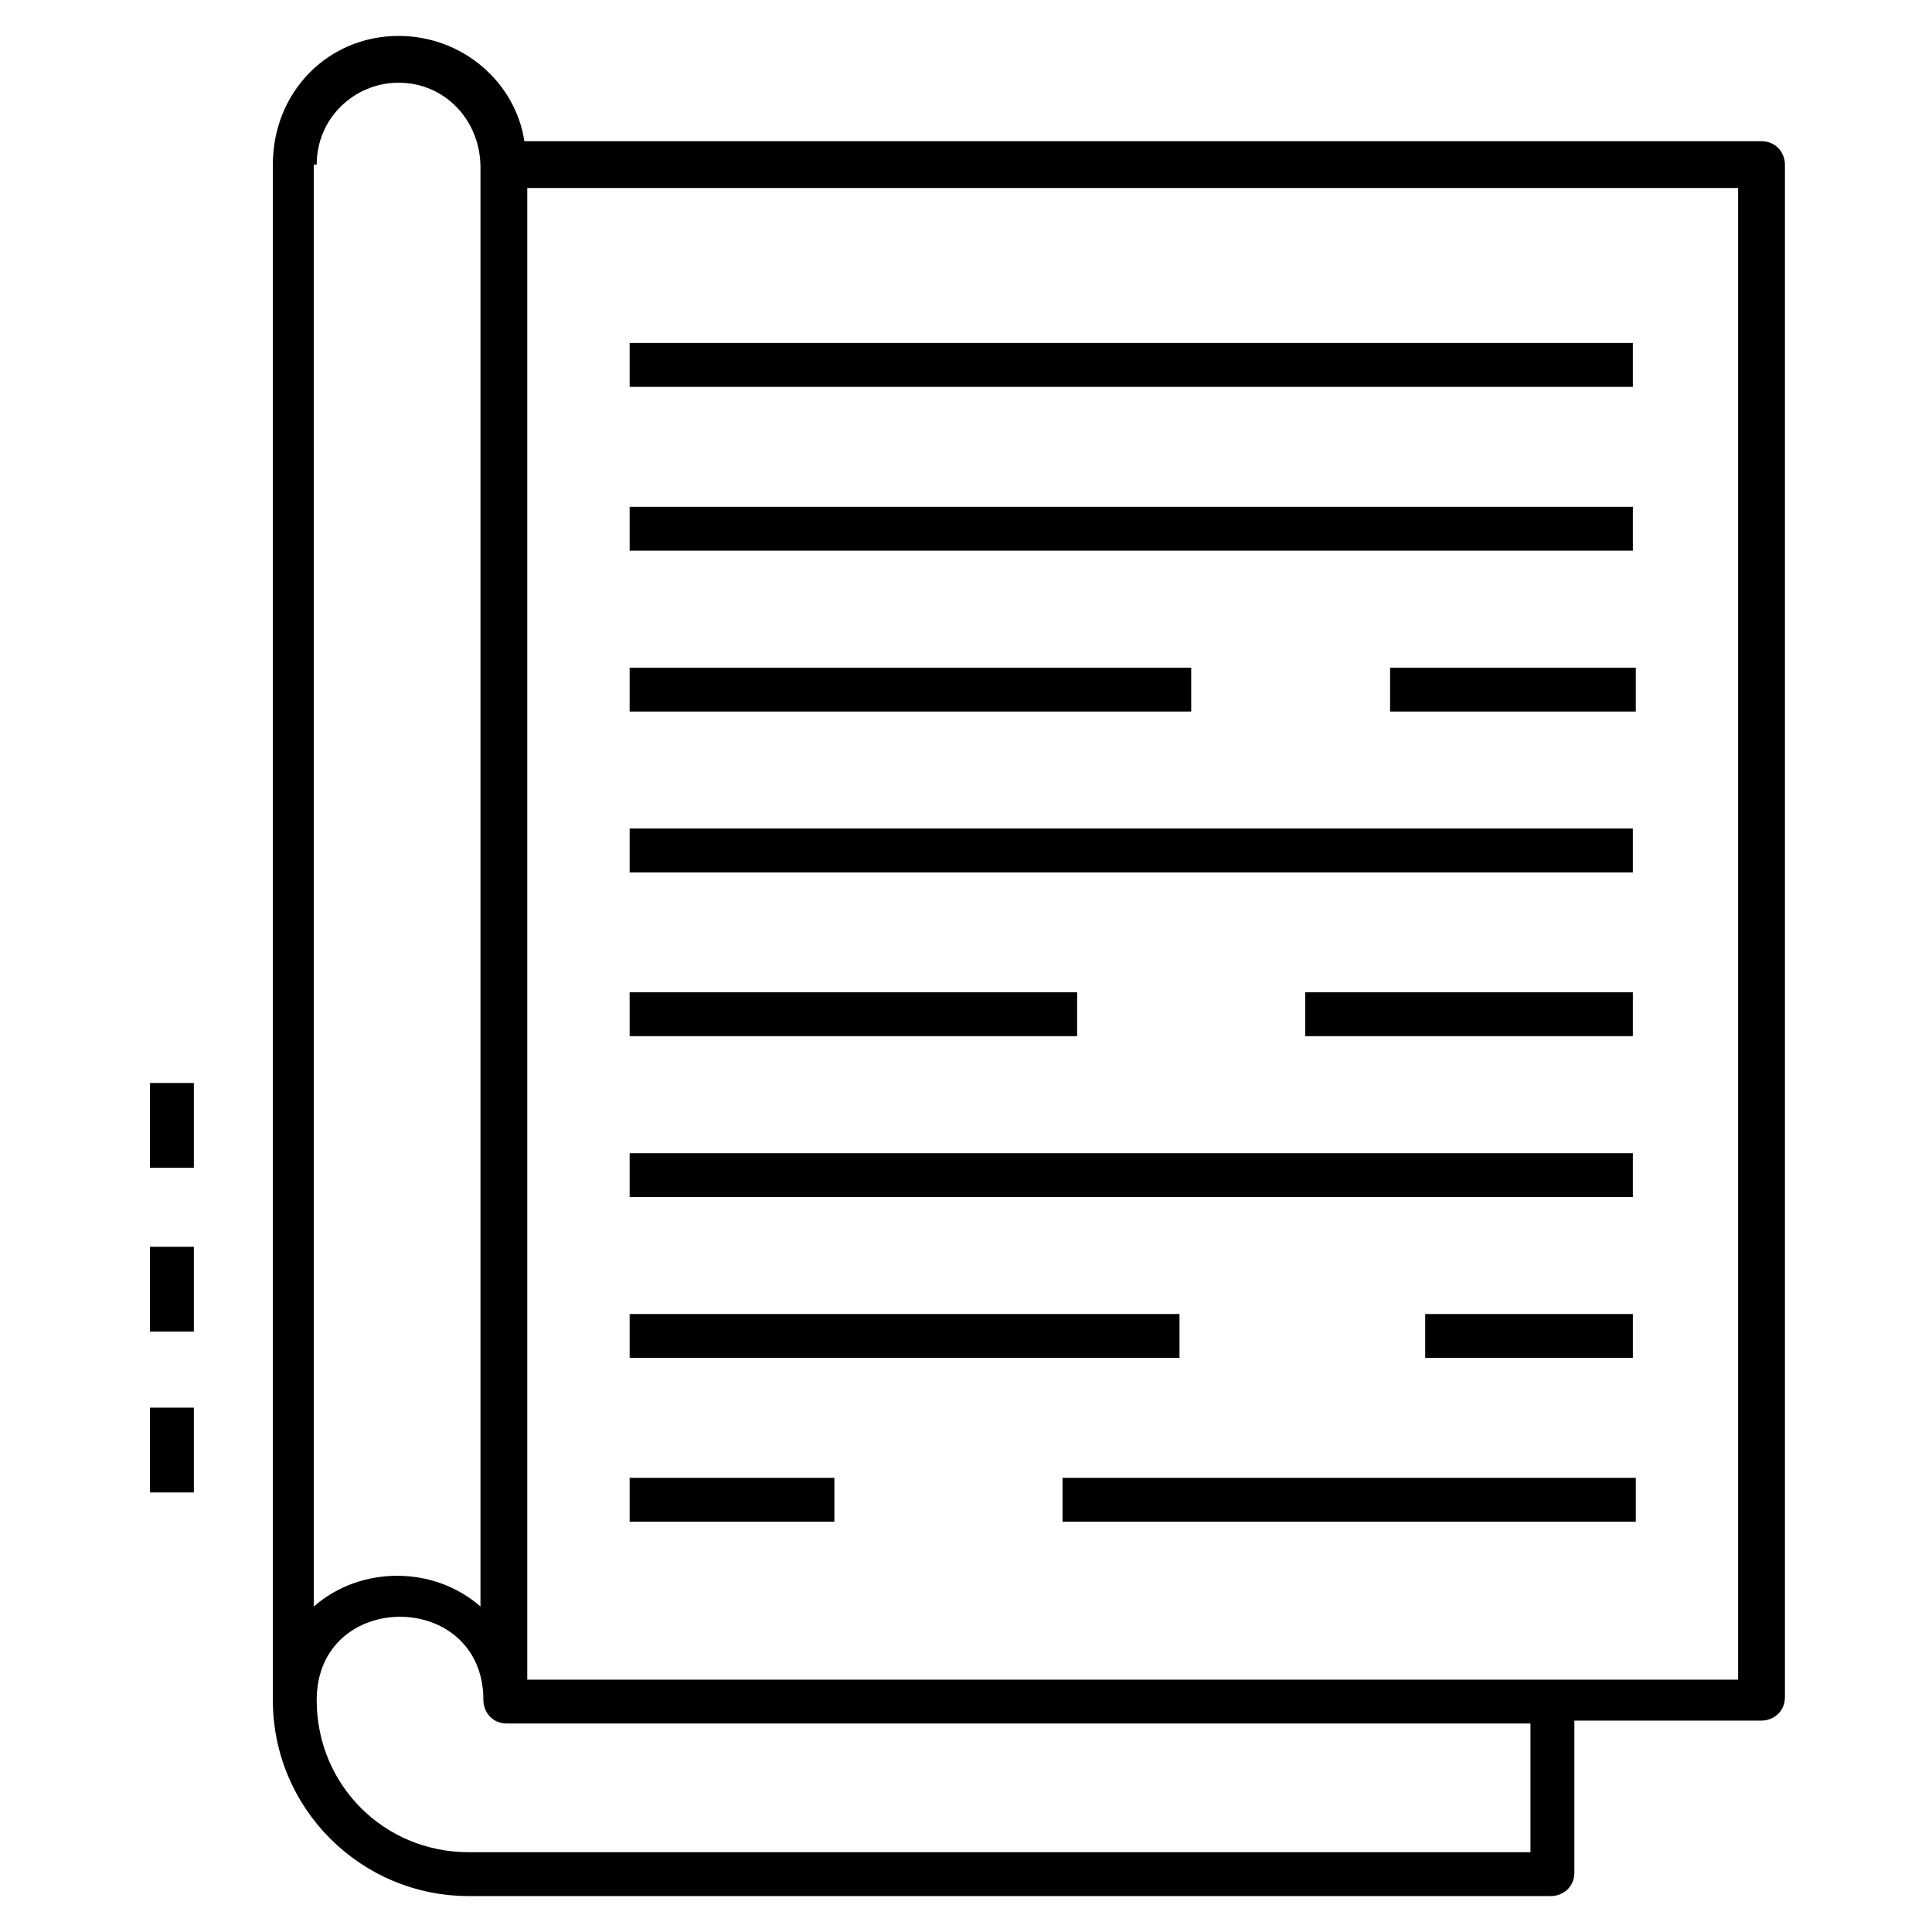
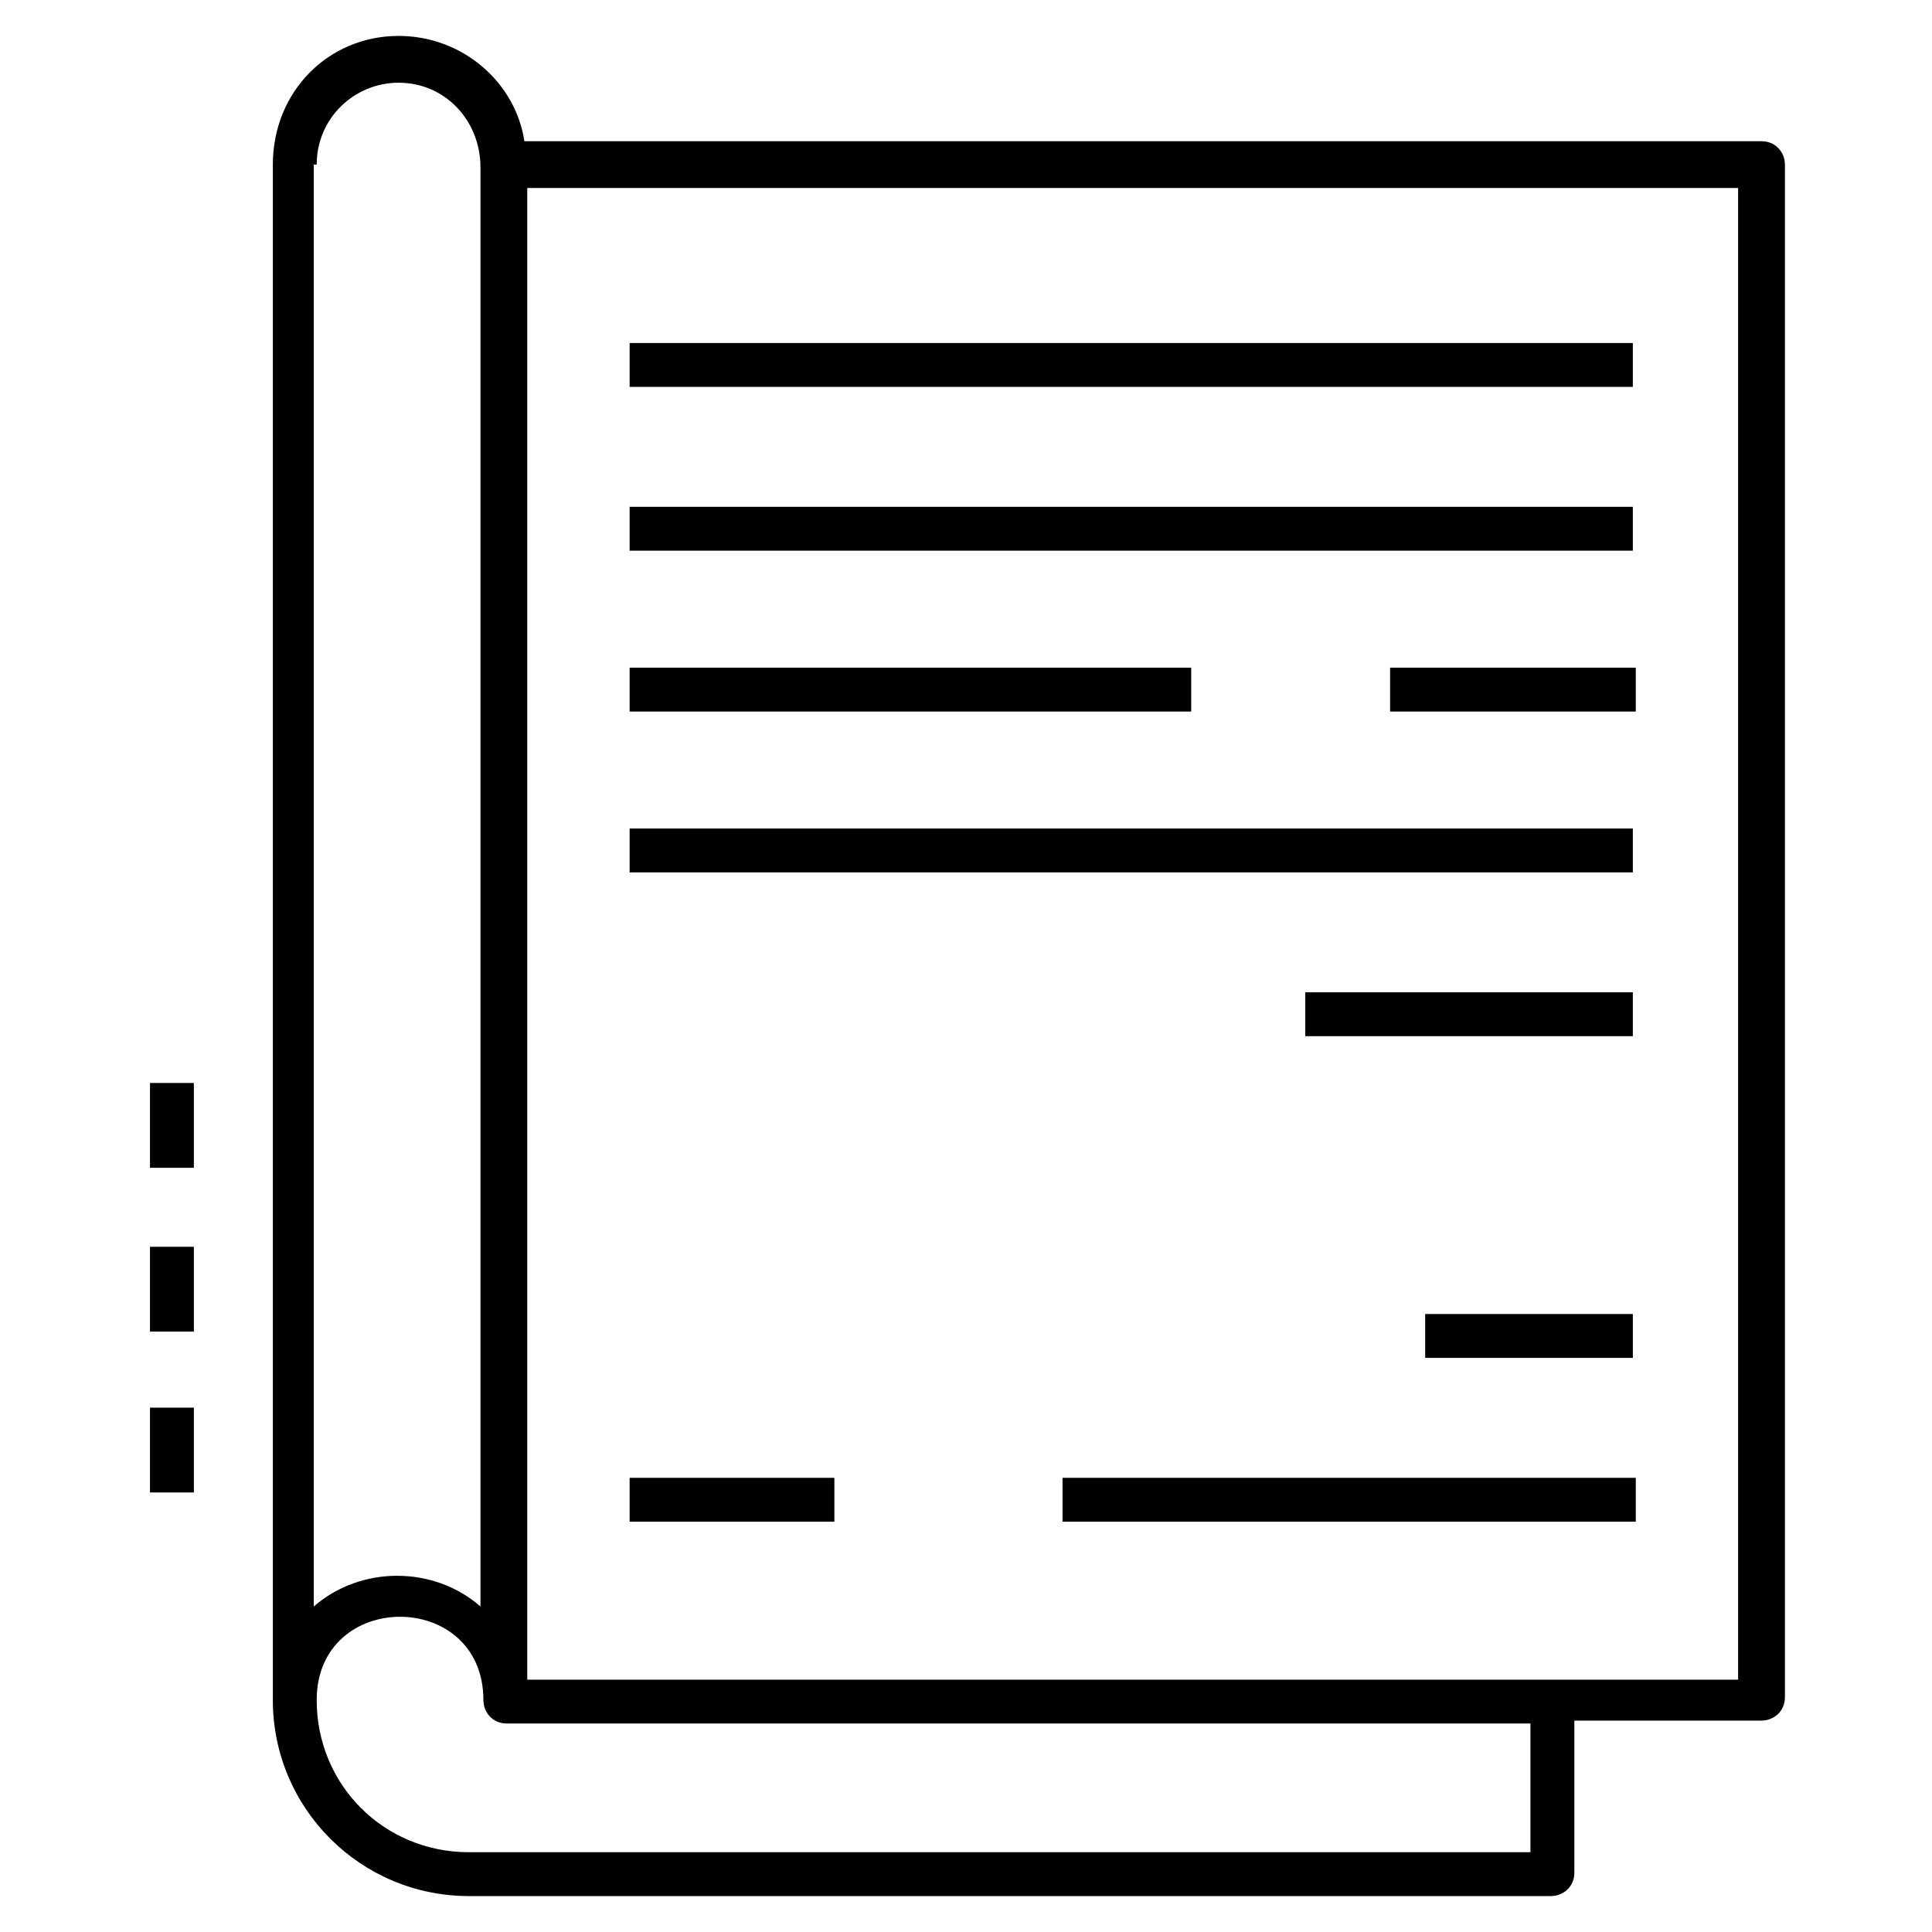
<svg xmlns="http://www.w3.org/2000/svg" fill="#000000" width="800px" height="800px" version="1.1" viewBox="144 144 512 512">
  <g>
    <path d="m310.86 234.9h265.86v11.625h-265.86z" />
    <path d="m310.86 278.31h265.86v11.625h-265.86z" />
    <path d="m512.39 320.94h65.109v11.625h-65.109z" />
    <path d="m310.86 320.94h148.82v11.625h-148.82z" />
    <path d="m310.86 363.57h265.86v11.625h-265.86z" />
    <path d="m489.91 406.97h86.809v11.625h-86.809z" />
-     <path d="m310.86 406.97h118.59v11.625h-118.59z" />
-     <path d="m310.86 449.61h265.86v11.625h-265.86z" />
    <path d="m521.69 492.23h55.031v11.625h-55.031z" />
-     <path d="m310.86 492.23h145.72v11.625h-145.72z" />
    <path d="m425.58 535.64h151.92v11.625h-151.92z" />
    <path d="m310.86 535.64h54.258v11.625h-54.258z" />
    <path d="m268.23 646.48h286.79c3.102 0 6.199-2.324 6.199-6.199v-40.305h49.605c3.102 0 6.199-2.324 6.199-6.199v-406.15c0-3.102-2.324-6.199-6.199-6.199l-327.86-0.004c-2.324-15.5-16.277-27.902-33.328-27.902-18.602 0-33.328 14.727-33.328 34.105v406.92c-0.004 28.68 23.25 51.93 51.93 51.93zm280.58-11.625h-280.58c-22.477 0-40.305-17.828-40.305-40.305 0-29.453 44.18-29.453 44.18 0 0 3.102 2.324 6.199 6.199 6.199h271.28v34.105zm-265.08-441.03h320.89v395.3h-320.89zm-55.805-6.199c0-12.402 10.078-21.703 21.703-21.703 12.402 0 21.703 10.078 21.703 22.477v381.34c-12.402-10.852-31.777-10.852-44.18 0l-0.004-382.12z" />
    <path d="m183.75 517.04h11.625v22.477h-11.625z" />
    <path d="m183.75 474.41h11.625v22.477h-11.625z" />
    <path d="m183.75 431h11.625v22.477h-11.625z" />
  </g>
</svg>